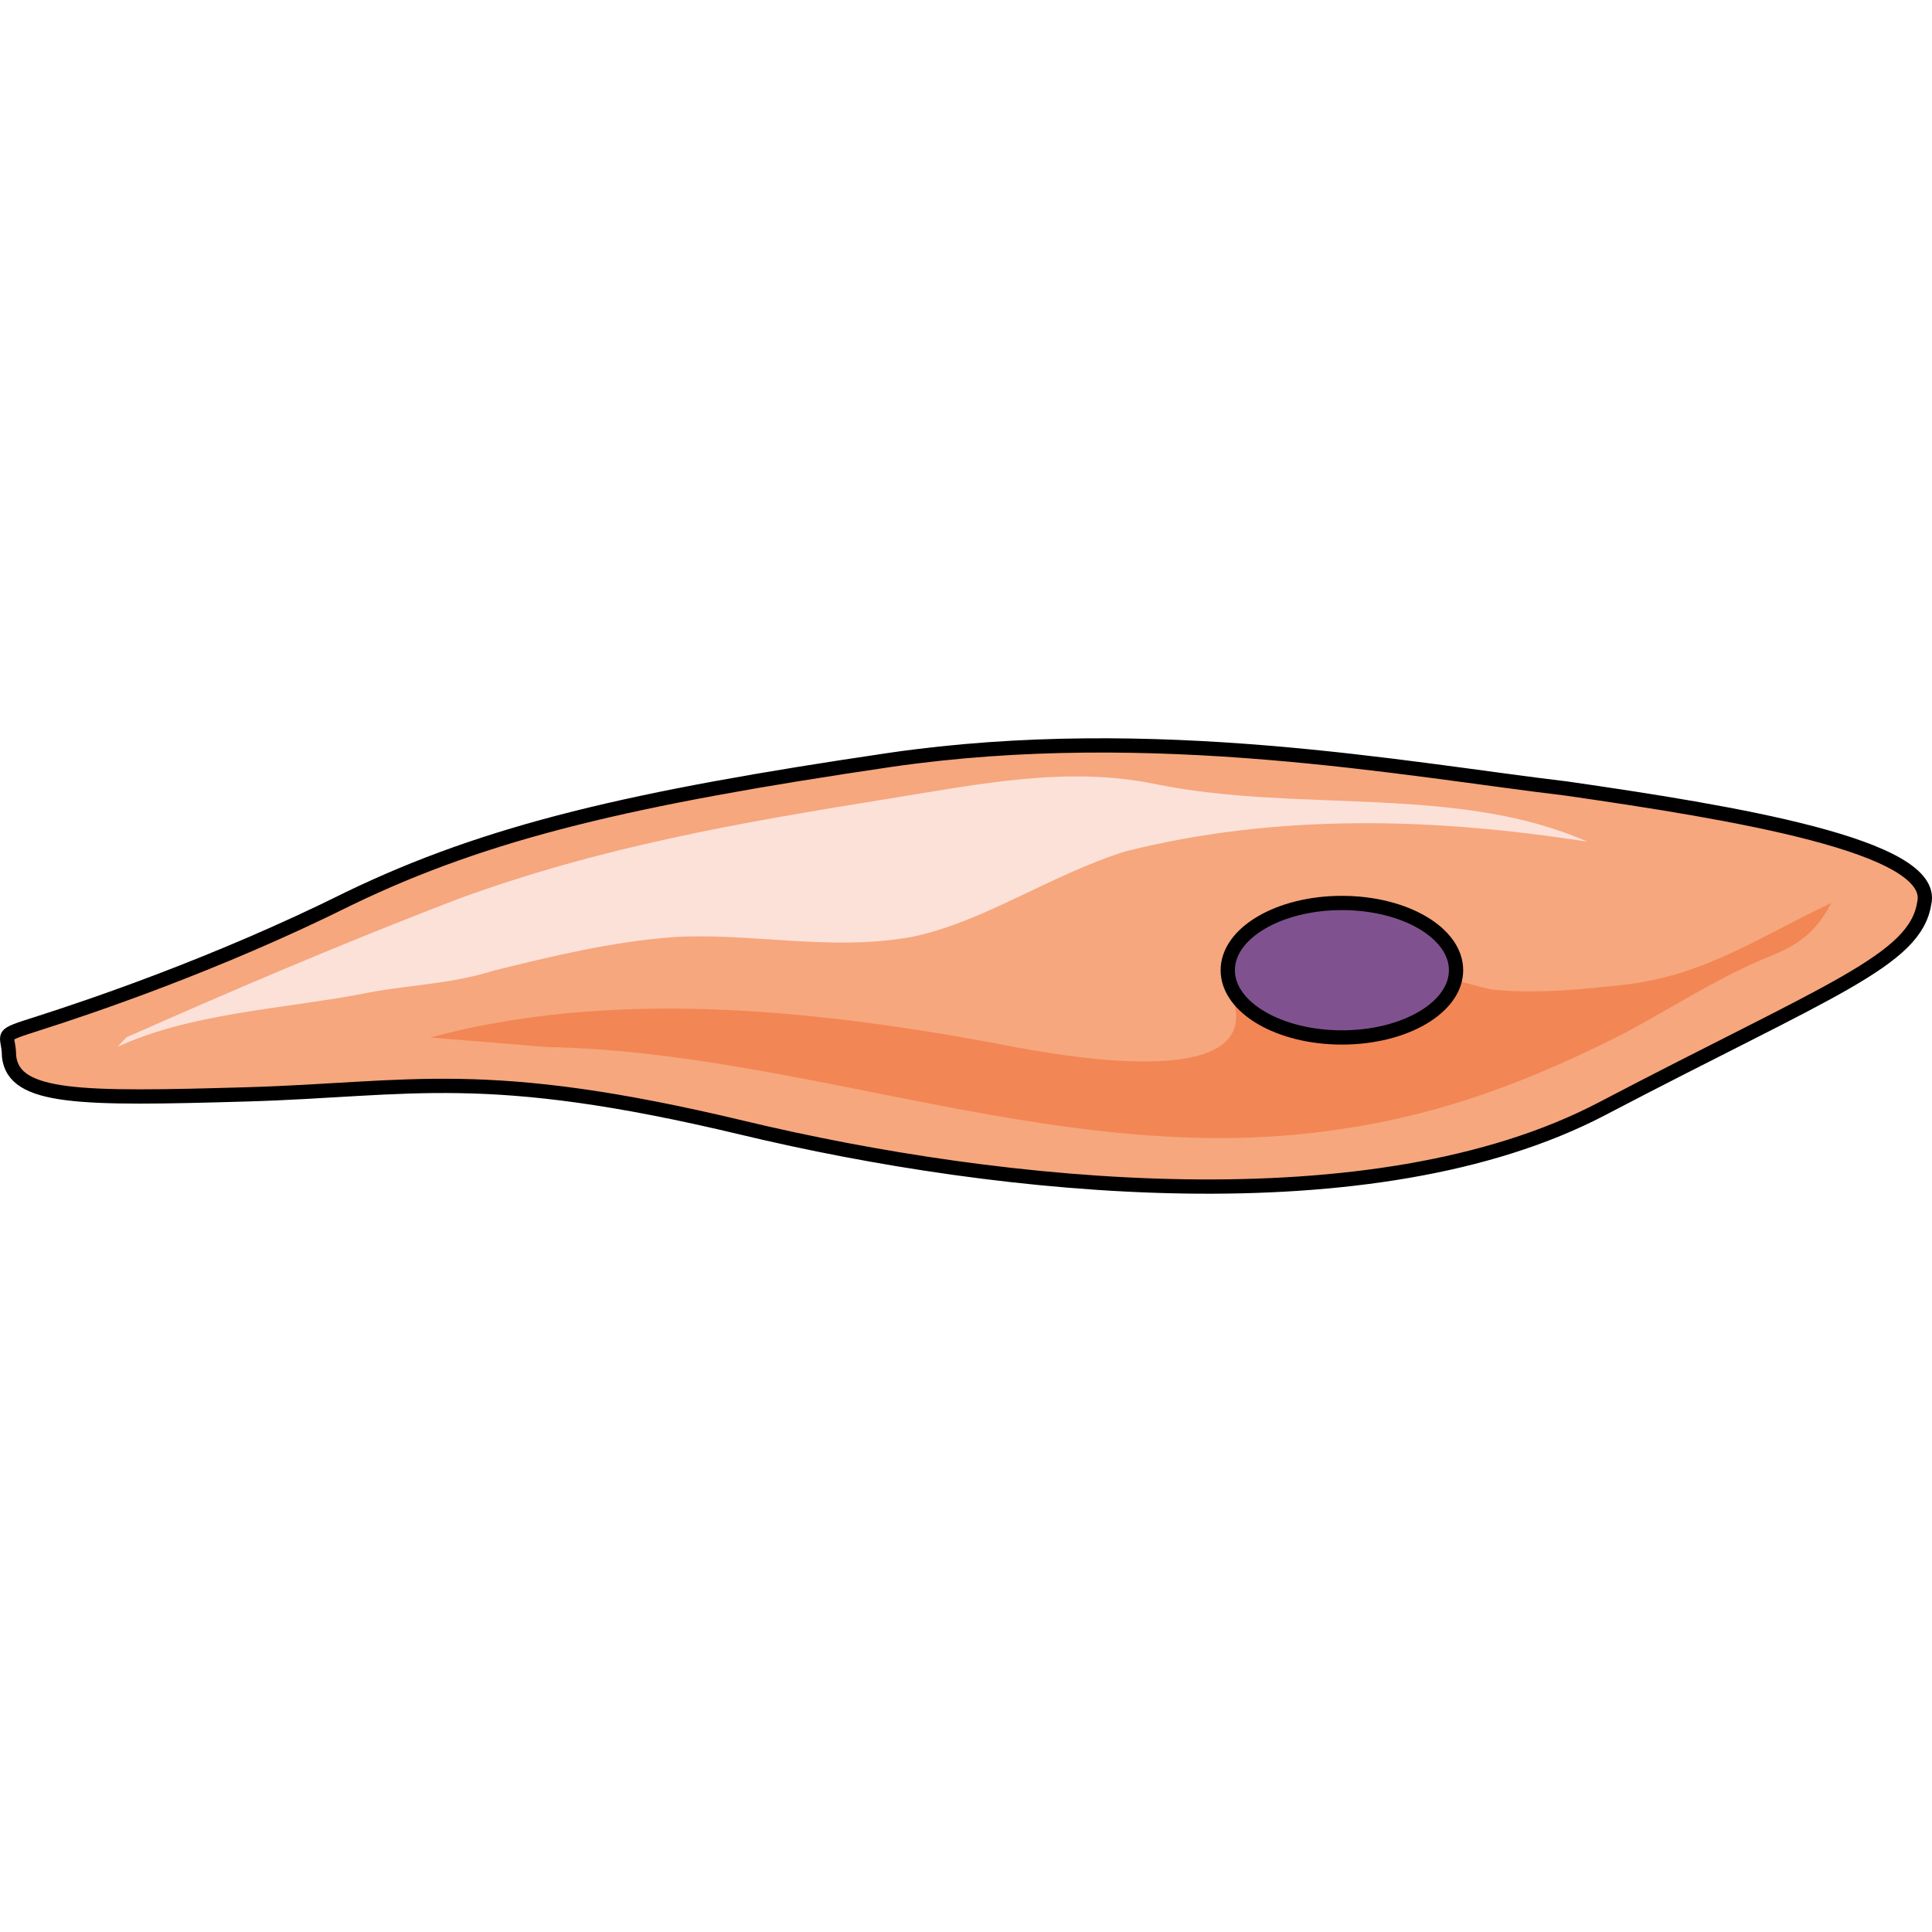
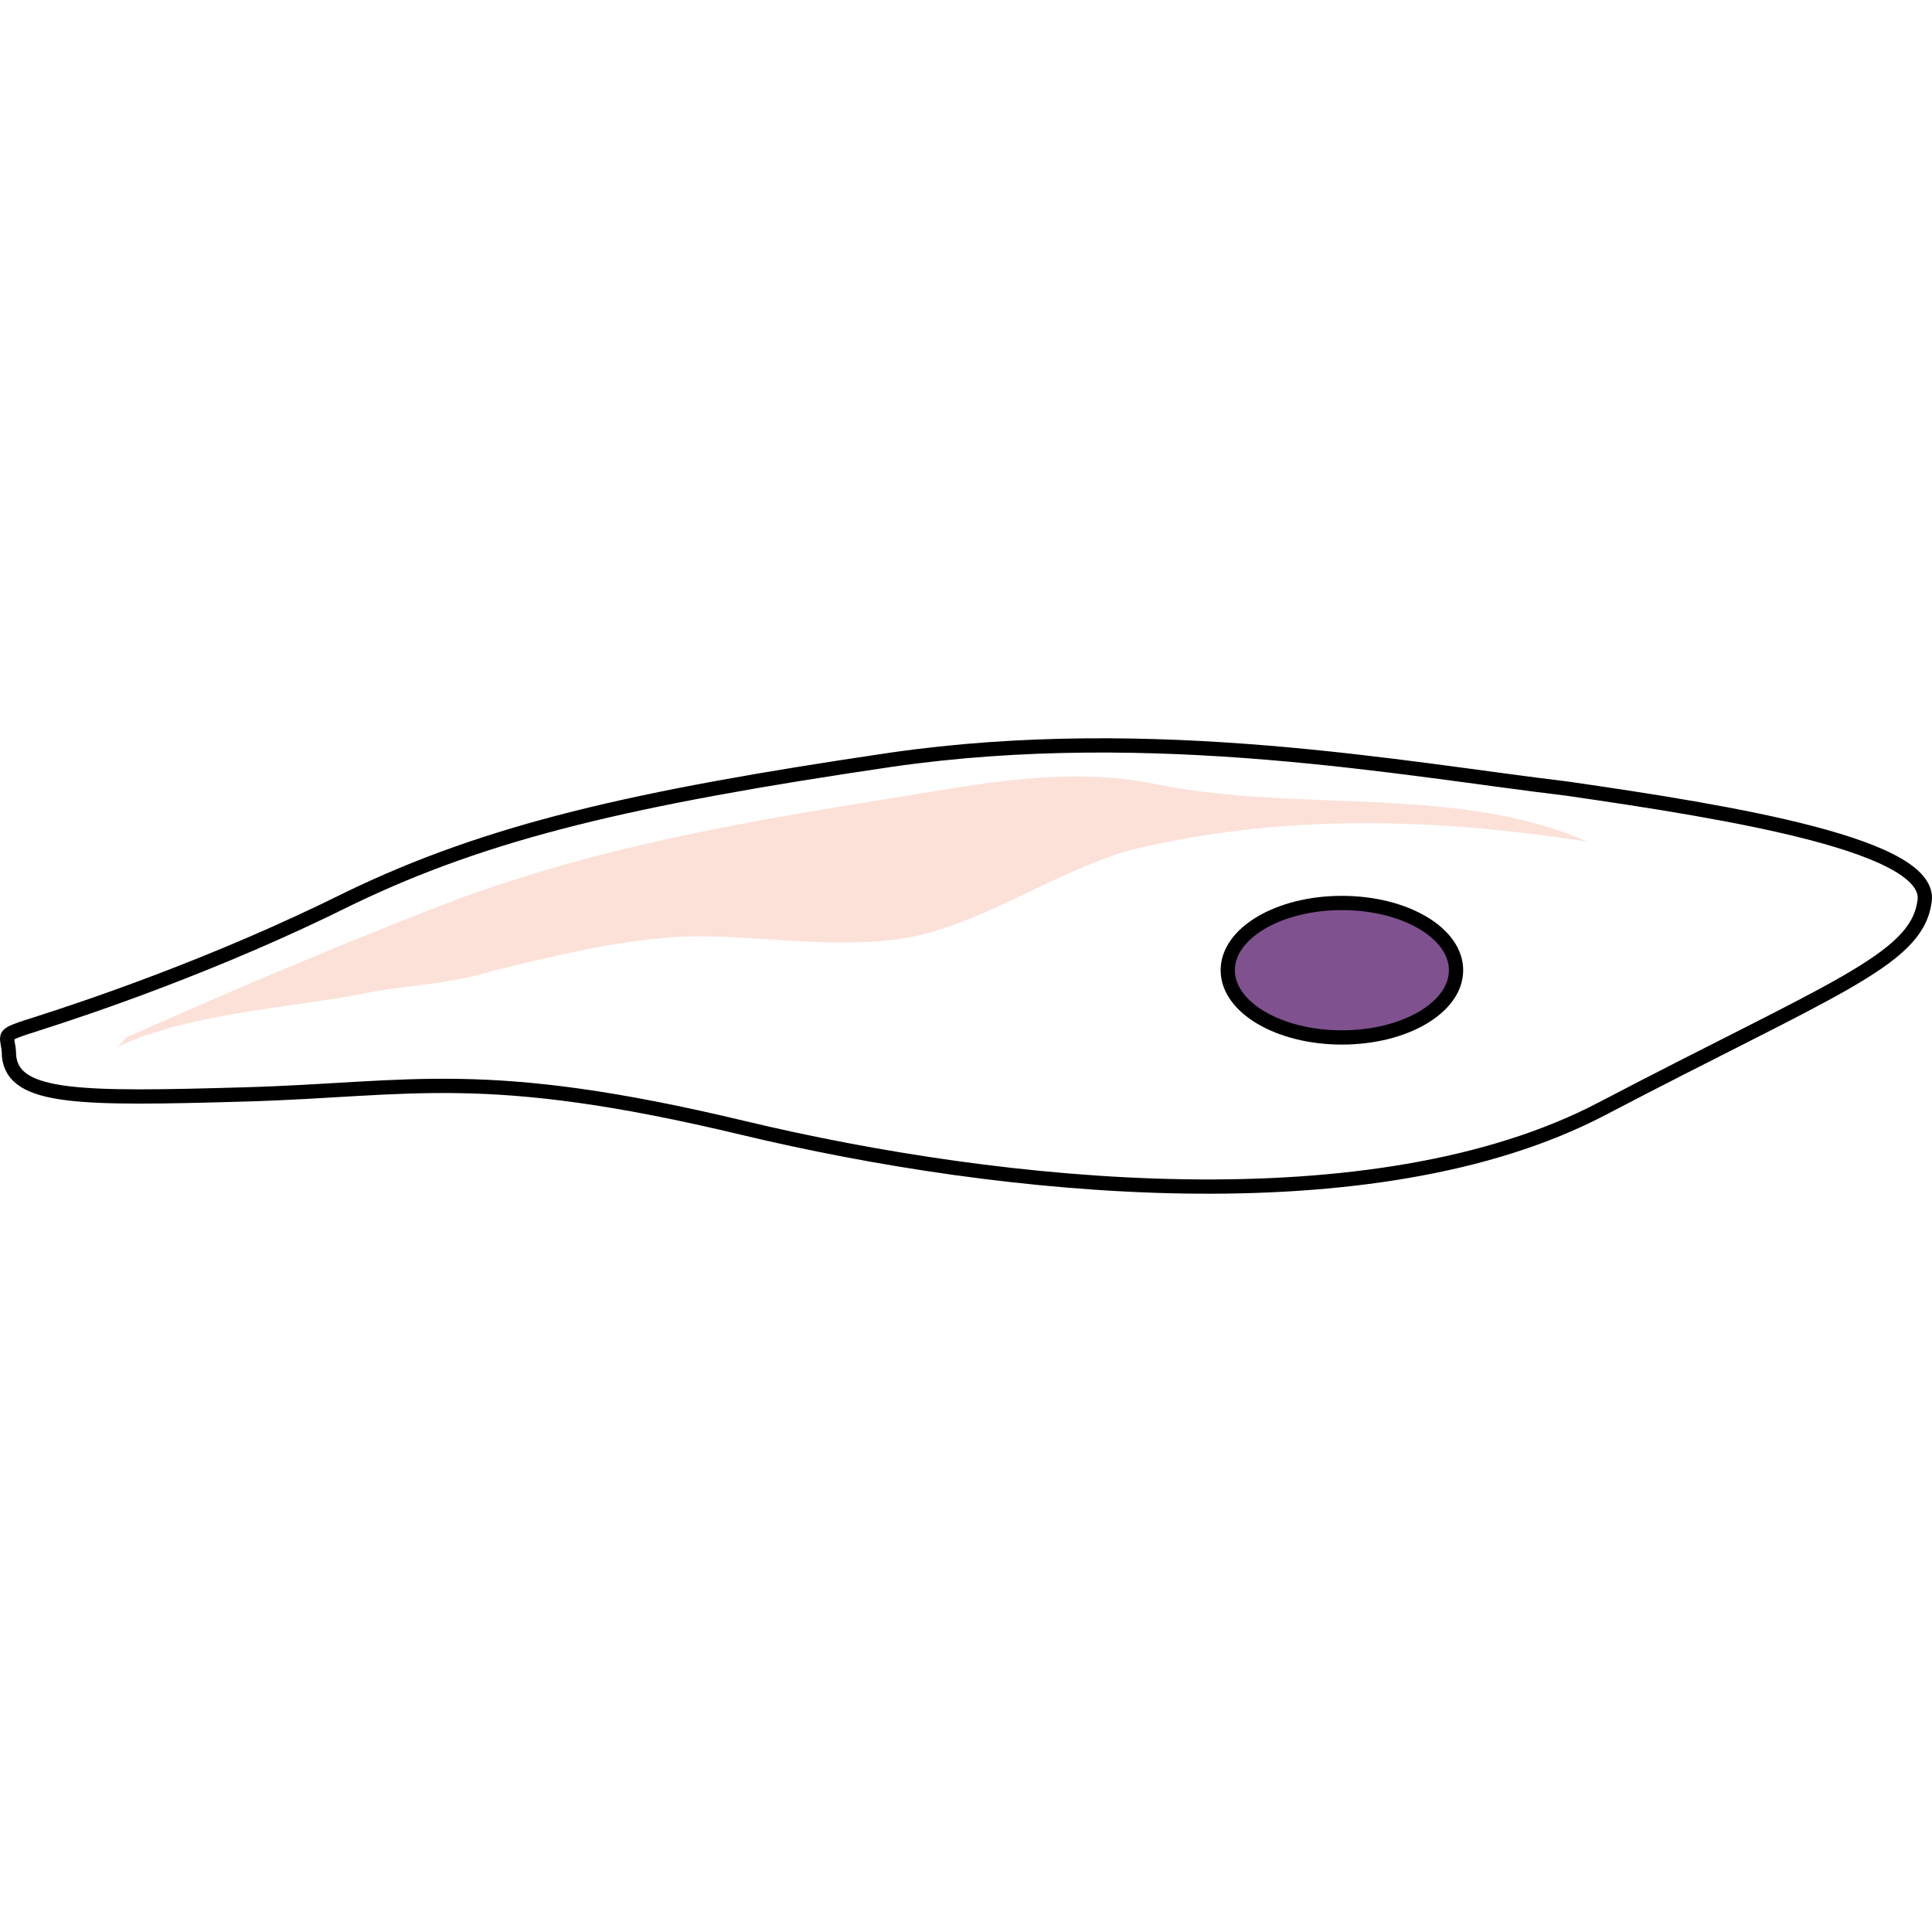
<svg xmlns="http://www.w3.org/2000/svg" version="1.1" id="Layer_1" width="800px" height="800px" viewBox="0 0 135.463 31.934" enable-background="new 0 0 135.463 31.934" xml:space="preserve">
  <g>
-     <path fill-rule="evenodd" clip-rule="evenodd" fill="#F6A77D" d="M0.633,22.287c0.313,3.017,5.02,3.017,16.628,2.682   c11.609-0.336,16.629-2.011,34.827,2.347c18.197,4.355,44.238,7.038,60.241-1.342c16.001-8.377,21.962-10.39,22.59-14.41   c0.942-4.02-13.491-6.366-25.101-8.042C98.522,2.18,80.953-1.17,62.441,1.511c-18.198,2.682-28.237,5.026-37.965,9.72   c-9.411,4.689-18.51,7.705-21.648,8.712C-0.31,20.948,0.633,20.613,0.633,22.287L0.633,22.287z" />
    <path fill-rule="evenodd" clip-rule="evenodd" fill="#FCE1D9" d="M8.87,20.966c7.541-3.346,15.396-6.691,23.251-9.7   c10.056-3.68,19.795-5.354,30.165-7.025c6.283-1.003,12.567-2.341,18.851-1.003c10.056,2.008,21.053,0,30.165,4.014   c-10.684-1.672-21.68-2.006-32.363,0.669c-5.341,1.672-10.056,5.017-15.082,6.021c-5.655,1.005-11.312-0.333-16.652,0   c-4.399,0.334-8.483,1.339-12.568,2.342c-3.143,1.004-6.285,1.004-9.426,1.672c-5.343,1.003-11.939,1.338-16.968,3.68" />
-     <path fill-rule="evenodd" clip-rule="evenodd" fill="#F38655" d="M38.33,21.649c18.517,0.338,36.72,8.757,55.865,5.725   c6.904-1.01,13.182-3.367,19.771-6.734c3.14-1.683,6.278-3.704,9.417-5.052c2.511-1.01,3.766-1.685,5.021-4.04   c-5.021,2.355-8.788,5.05-14.438,5.725c-3.139,0.335-6.275,0.673-9.414,0.335c-1.57-0.335-3.139-1.01-4.708-0.672   c-2.511,0.337-3.767,1.347-6.591,1.01c-2.197,0-5.021-0.673-6.904,0c2.824,7.409-13.496,4.042-16.949,3.367   c-12.867-2.355-26.676-3.705-39.231-0.336" />
    <path fill-rule="evenodd" clip-rule="evenodd" fill="#7F528F" stroke="#000000" stroke-linecap="round" stroke-linejoin="round" stroke-miterlimit="8" d="   M86.085,16.263c0-2.605,3.583-4.715,8.004-4.715c4.42,0,8.003,2.109,8.003,4.715c0,2.604-3.583,4.714-8.003,4.714   C89.668,20.977,86.085,18.866,86.085,16.263L86.085,16.263z" />
    <path fill="none" stroke="#000000" stroke-linecap="round" stroke-linejoin="round" stroke-miterlimit="10" d="M0.633,22.287   c0.313,3.017,5.02,3.017,16.628,2.682c11.609-0.336,16.629-2.011,34.827,2.347c18.197,4.355,44.238,7.038,60.241-1.342   c16.001-8.377,21.962-10.39,22.59-14.41c0.942-4.02-13.491-6.366-25.101-8.042C98.522,2.18,80.953-1.17,62.441,1.511   c-18.198,2.682-28.237,5.026-37.965,9.72c-9.411,4.689-18.51,7.705-21.648,8.712C-0.31,20.948,0.633,20.613,0.633,22.287   L0.633,22.287z" />
  </g>
</svg>